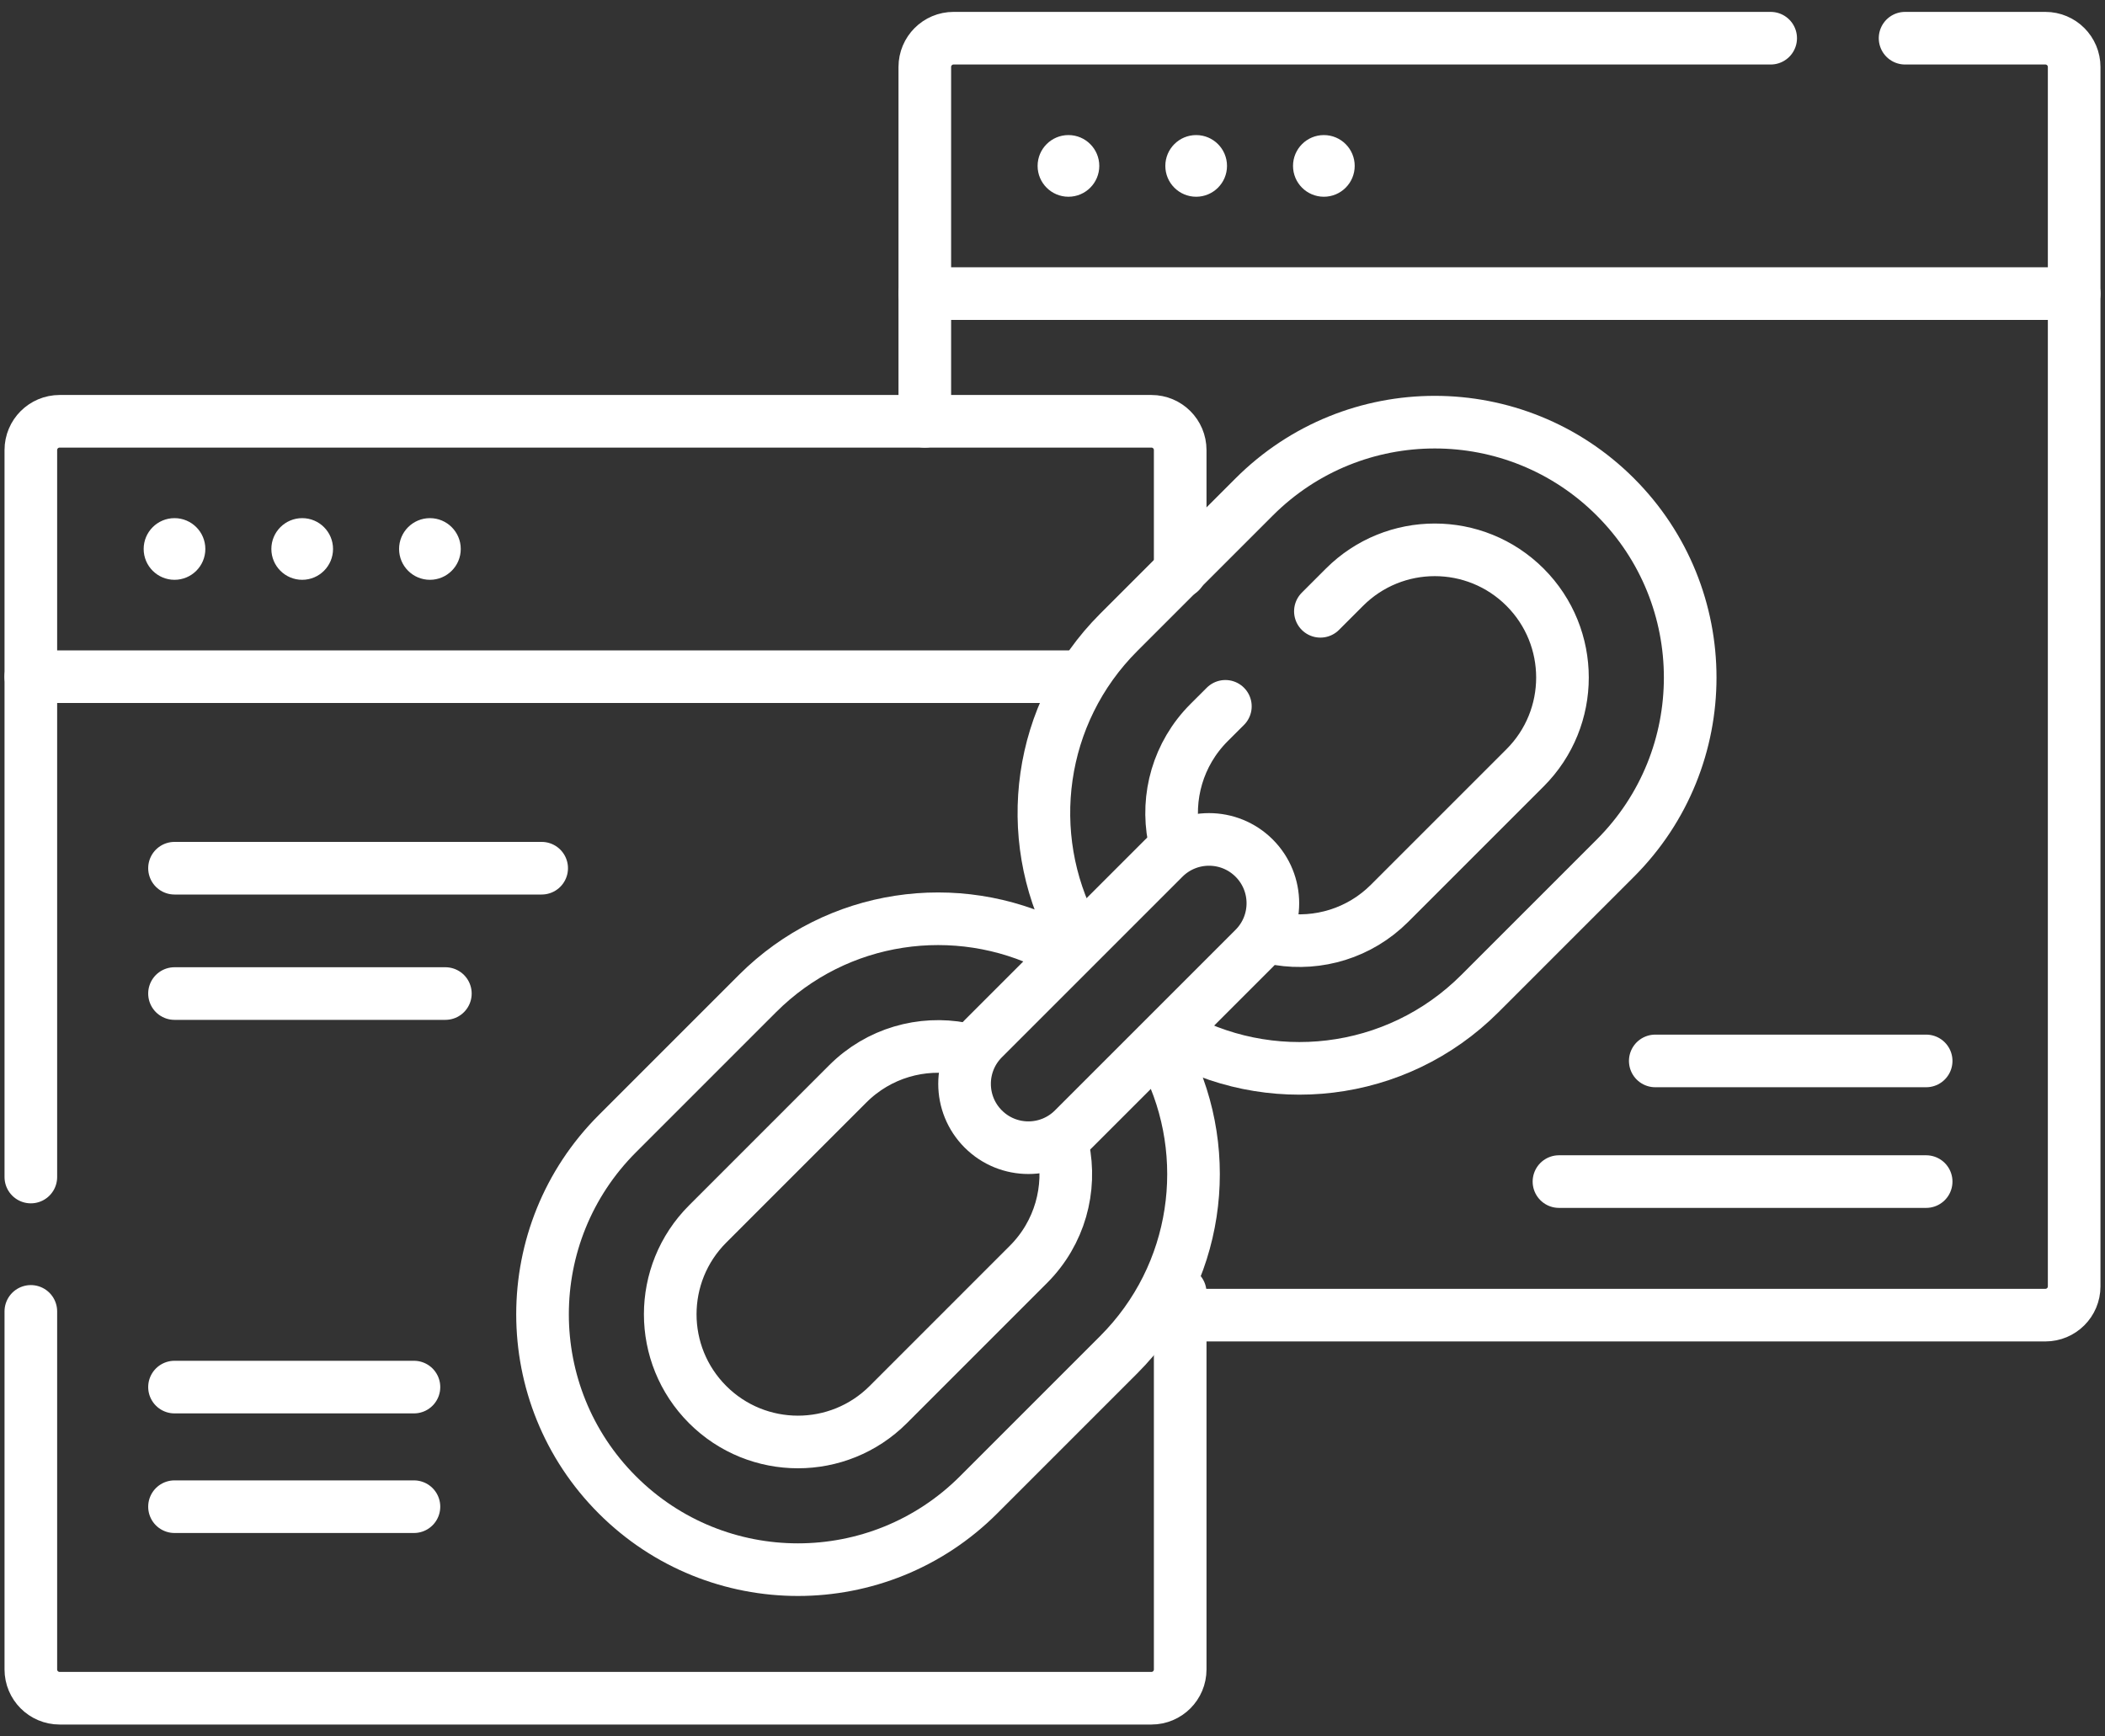
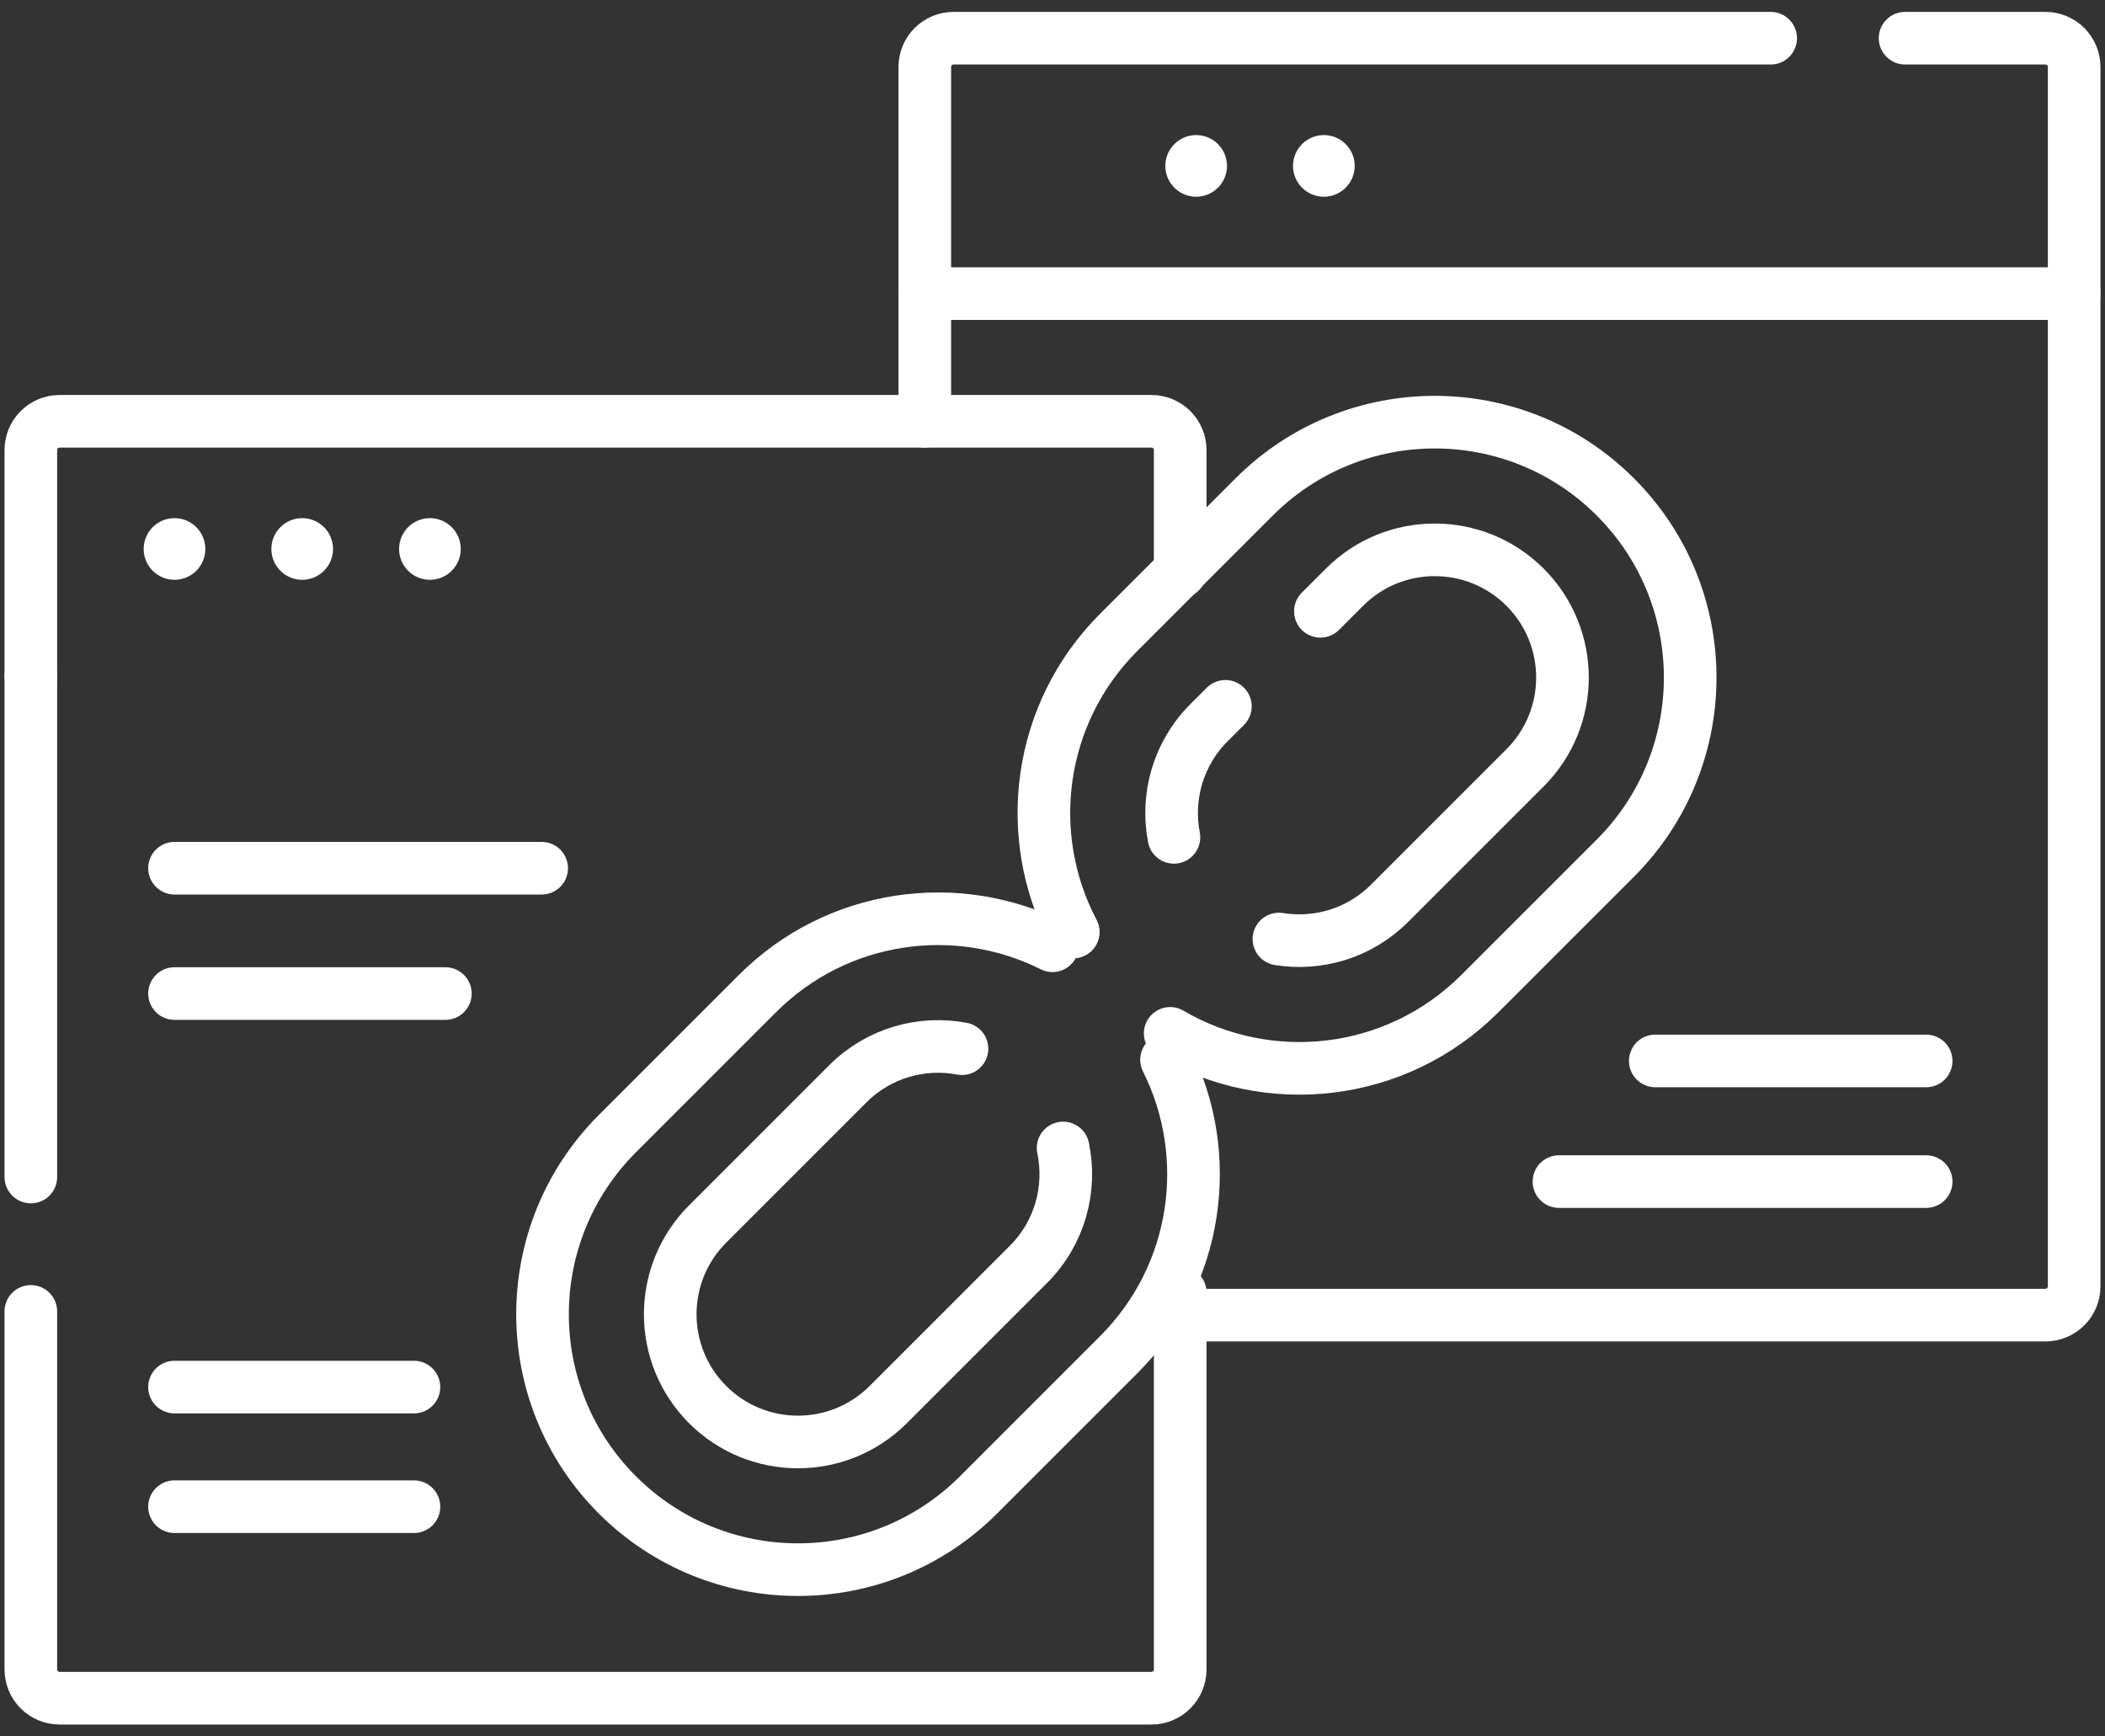
<svg xmlns="http://www.w3.org/2000/svg" width="80" height="66" viewBox="0 0 80 66" fill="none">
  <rect x="0" y="0" width="80" height="66" fill="#333333" stroke="none" />
  <g id="Group">
    <path id="Vector" d="M72.402 1.452H77.734C78.338 1.452 78.828 1.942 78.828 2.546V11.159H35.147V2.546C35.147 1.942 35.636 1.452 36.24 1.452H67.294" stroke="white" stroke-width="2" stroke-miterlimit="10" stroke-linecap="round" stroke-linejoin="round" />
    <path id="Vector_2" d="M78.828 11.159V48.894C78.828 49.498 78.338 49.987 77.734 49.987H44.819" stroke="white" stroke-width="2" stroke-miterlimit="10" stroke-linecap="round" stroke-linejoin="round" />
    <path id="Vector_3" d="M35.147 16.013V11.159" stroke="white" stroke-width="2" stroke-miterlimit="10" stroke-linecap="round" stroke-linejoin="round" />
    <g id="Group_2">
-       <circle id="Ellipse" cx="40.606" cy="6.306" r="1.172" fill="white" />
      <circle id="Ellipse_2" cx="45.46" cy="6.306" r="1.172" fill="white" />
      <circle id="Ellipse_3" cx="50.313" cy="6.306" r="1.172" fill="white" />
    </g>
    <path id="Vector_4" d="M1.172 25.72V17.107C1.172 16.502 1.662 16.013 2.266 16.013H43.76C44.364 16.013 44.853 16.502 44.853 17.107V21.733" stroke="white" stroke-width="2" stroke-miterlimit="10" stroke-linecap="round" stroke-linejoin="round" />
-     <path id="Vector_5" d="M1.172 44.738V25.72H40.606" stroke="white" stroke-width="2" stroke-miterlimit="10" stroke-linecap="round" stroke-linejoin="round" />
+     <path id="Vector_5" d="M1.172 44.738V25.72" stroke="white" stroke-width="2" stroke-miterlimit="10" stroke-linecap="round" stroke-linejoin="round" />
    <path id="Vector_6" d="M44.853 49.13V63.454C44.853 64.058 44.364 64.548 43.76 64.548H2.266C1.662 64.548 1.172 64.058 1.172 63.454V49.845" stroke="white" stroke-width="2" stroke-miterlimit="10" stroke-linecap="round" stroke-linejoin="round" />
    <g id="Group_3">
      <circle id="Ellipse_4" cx="6.632" cy="20.866" r="1.172" fill="white" />
      <circle id="Ellipse_5" cx="11.485" cy="20.866" r="1.172" fill="white" />
      <circle id="Ellipse_6" cx="16.339" cy="20.866" r="1.172" fill="white" />
    </g>
    <g id="Group_4">
      <g id="Group_5">
        <path id="Vector_7" d="M40 35.947C36.364 34.125 31.822 34.731 28.788 37.764L23.462 43.091C19.671 46.882 19.671 53.028 23.462 56.819C27.253 60.609 33.399 60.609 37.19 56.819L42.516 51.492C45.55 48.459 46.156 43.916 44.334 40.28M40.403 43.634C40.726 45.183 40.286 46.858 39.084 48.06L33.758 53.387C31.862 55.282 28.789 55.282 26.894 53.387C24.998 51.491 24.998 48.418 26.894 46.523L32.22 41.196C33.4 40.016 35.036 39.571 36.56 39.86" stroke="white" stroke-width="2" stroke-miterlimit="10" stroke-linecap="round" stroke-linejoin="round" />
        <path id="Vector_8" d="M44.472 39.278C48.192 41.46 53.052 40.956 56.244 37.764L61.392 32.616C65.183 28.826 65.183 22.679 61.392 18.889C57.601 15.098 51.455 15.098 47.664 18.889L42.516 24.037C39.432 27.12 38.857 31.762 40.79 35.427M50.181 23.235L51.096 22.32C52.991 20.425 56.064 20.425 57.96 22.32C59.855 24.216 59.855 27.289 57.96 29.184L52.812 34.332C51.666 35.478 50.091 35.931 48.605 35.692M44.615 31.827C44.319 30.298 44.764 28.653 45.948 27.468L46.57 26.847" stroke="white" stroke-width="2" stroke-miterlimit="10" stroke-linecap="round" stroke-linejoin="round" />
      </g>
-       <path id="Vector_9" d="M47.664 36.048L40.8 42.912C39.852 43.86 38.316 43.86 37.368 42.912C36.421 41.965 36.421 40.428 37.368 39.48L44.232 32.616C45.18 31.669 46.716 31.669 47.664 32.616C48.612 33.564 48.612 35.1 47.664 36.048Z" stroke="white" stroke-width="2" stroke-miterlimit="10" stroke-linecap="round" stroke-linejoin="round" />
    </g>
    <path id="Vector_10" d="M6.632 33H20.586" stroke="white" stroke-width="2" stroke-miterlimit="10" stroke-linecap="round" stroke-linejoin="round" />
    <path id="Vector_11" d="M6.632 37.764H16.926" stroke="white" stroke-width="2" stroke-miterlimit="10" stroke-linecap="round" stroke-linejoin="round" />
    <path id="Vector_12" d="M73.203 44.911H59.248" stroke="white" stroke-width="2" stroke-miterlimit="10" stroke-linecap="round" stroke-linejoin="round" />
    <path id="Vector_13" d="M73.203 40.325H62.908" stroke="white" stroke-width="2" stroke-miterlimit="10" stroke-linecap="round" stroke-linejoin="round" />
    <path id="Vector_14" d="M6.632 57.268H15.732" stroke="white" stroke-width="2" stroke-miterlimit="10" stroke-linecap="round" stroke-linejoin="round" />
    <path id="Vector_15" d="M6.632 52.722H15.732" stroke="white" stroke-width="2" stroke-miterlimit="10" stroke-linecap="round" stroke-linejoin="round" />
  </g>
</svg>